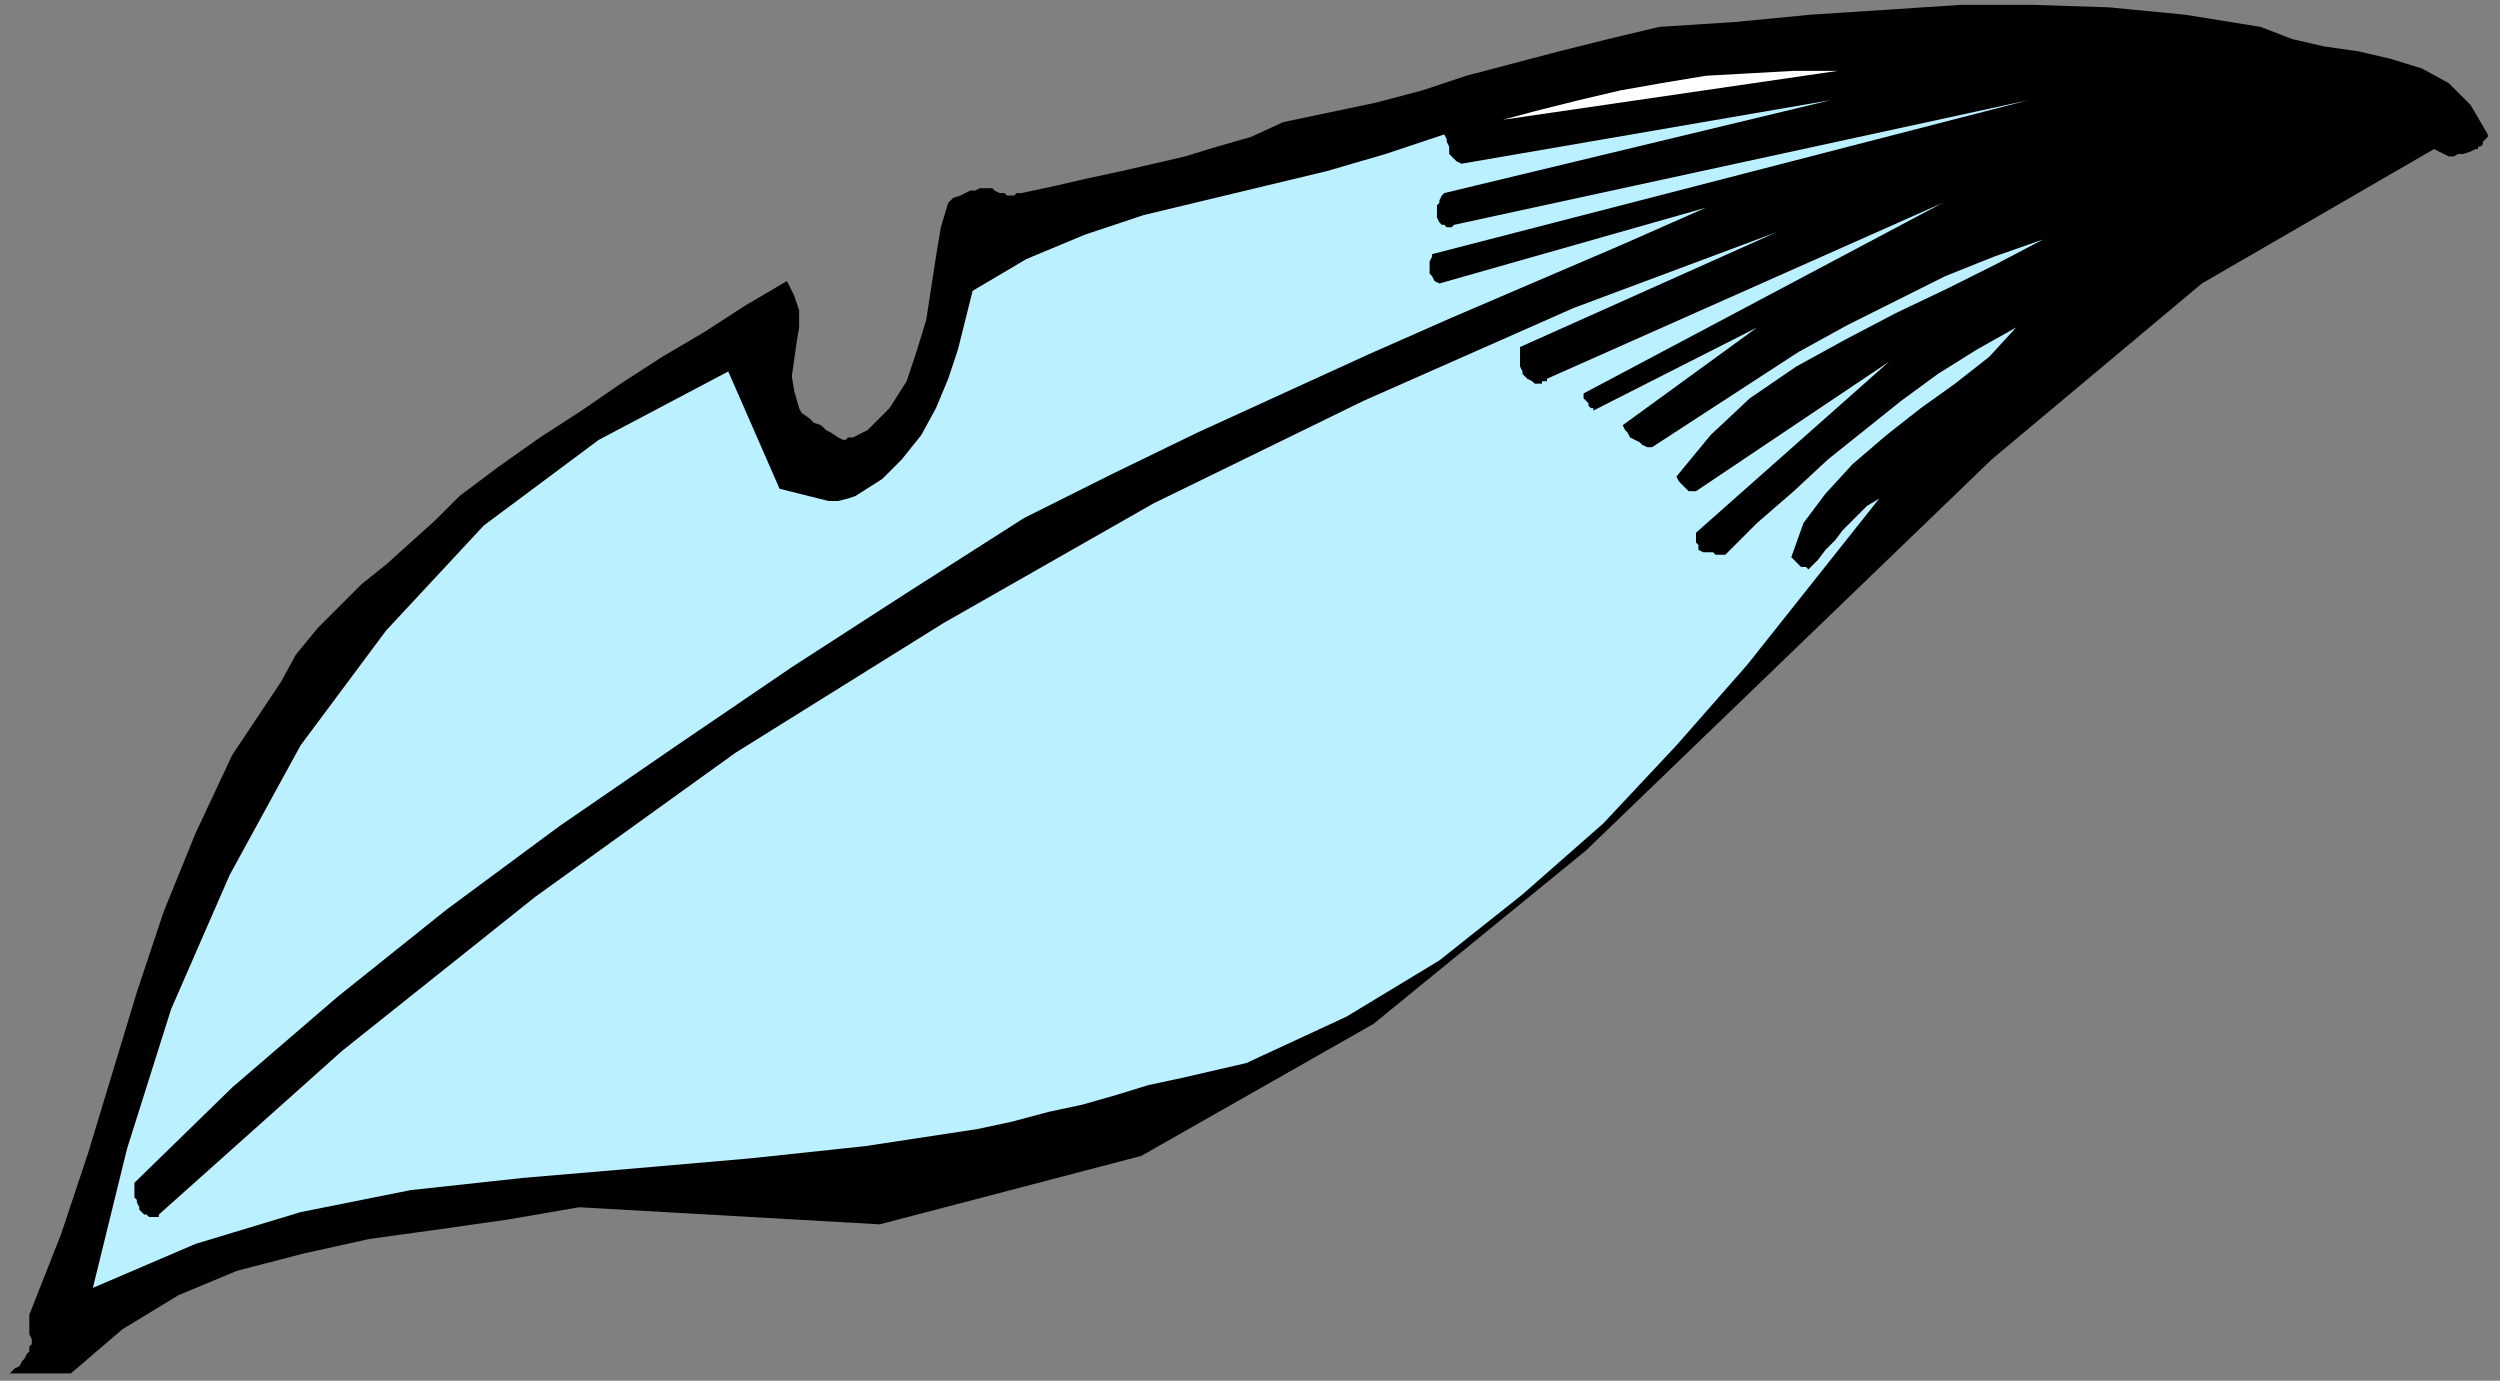
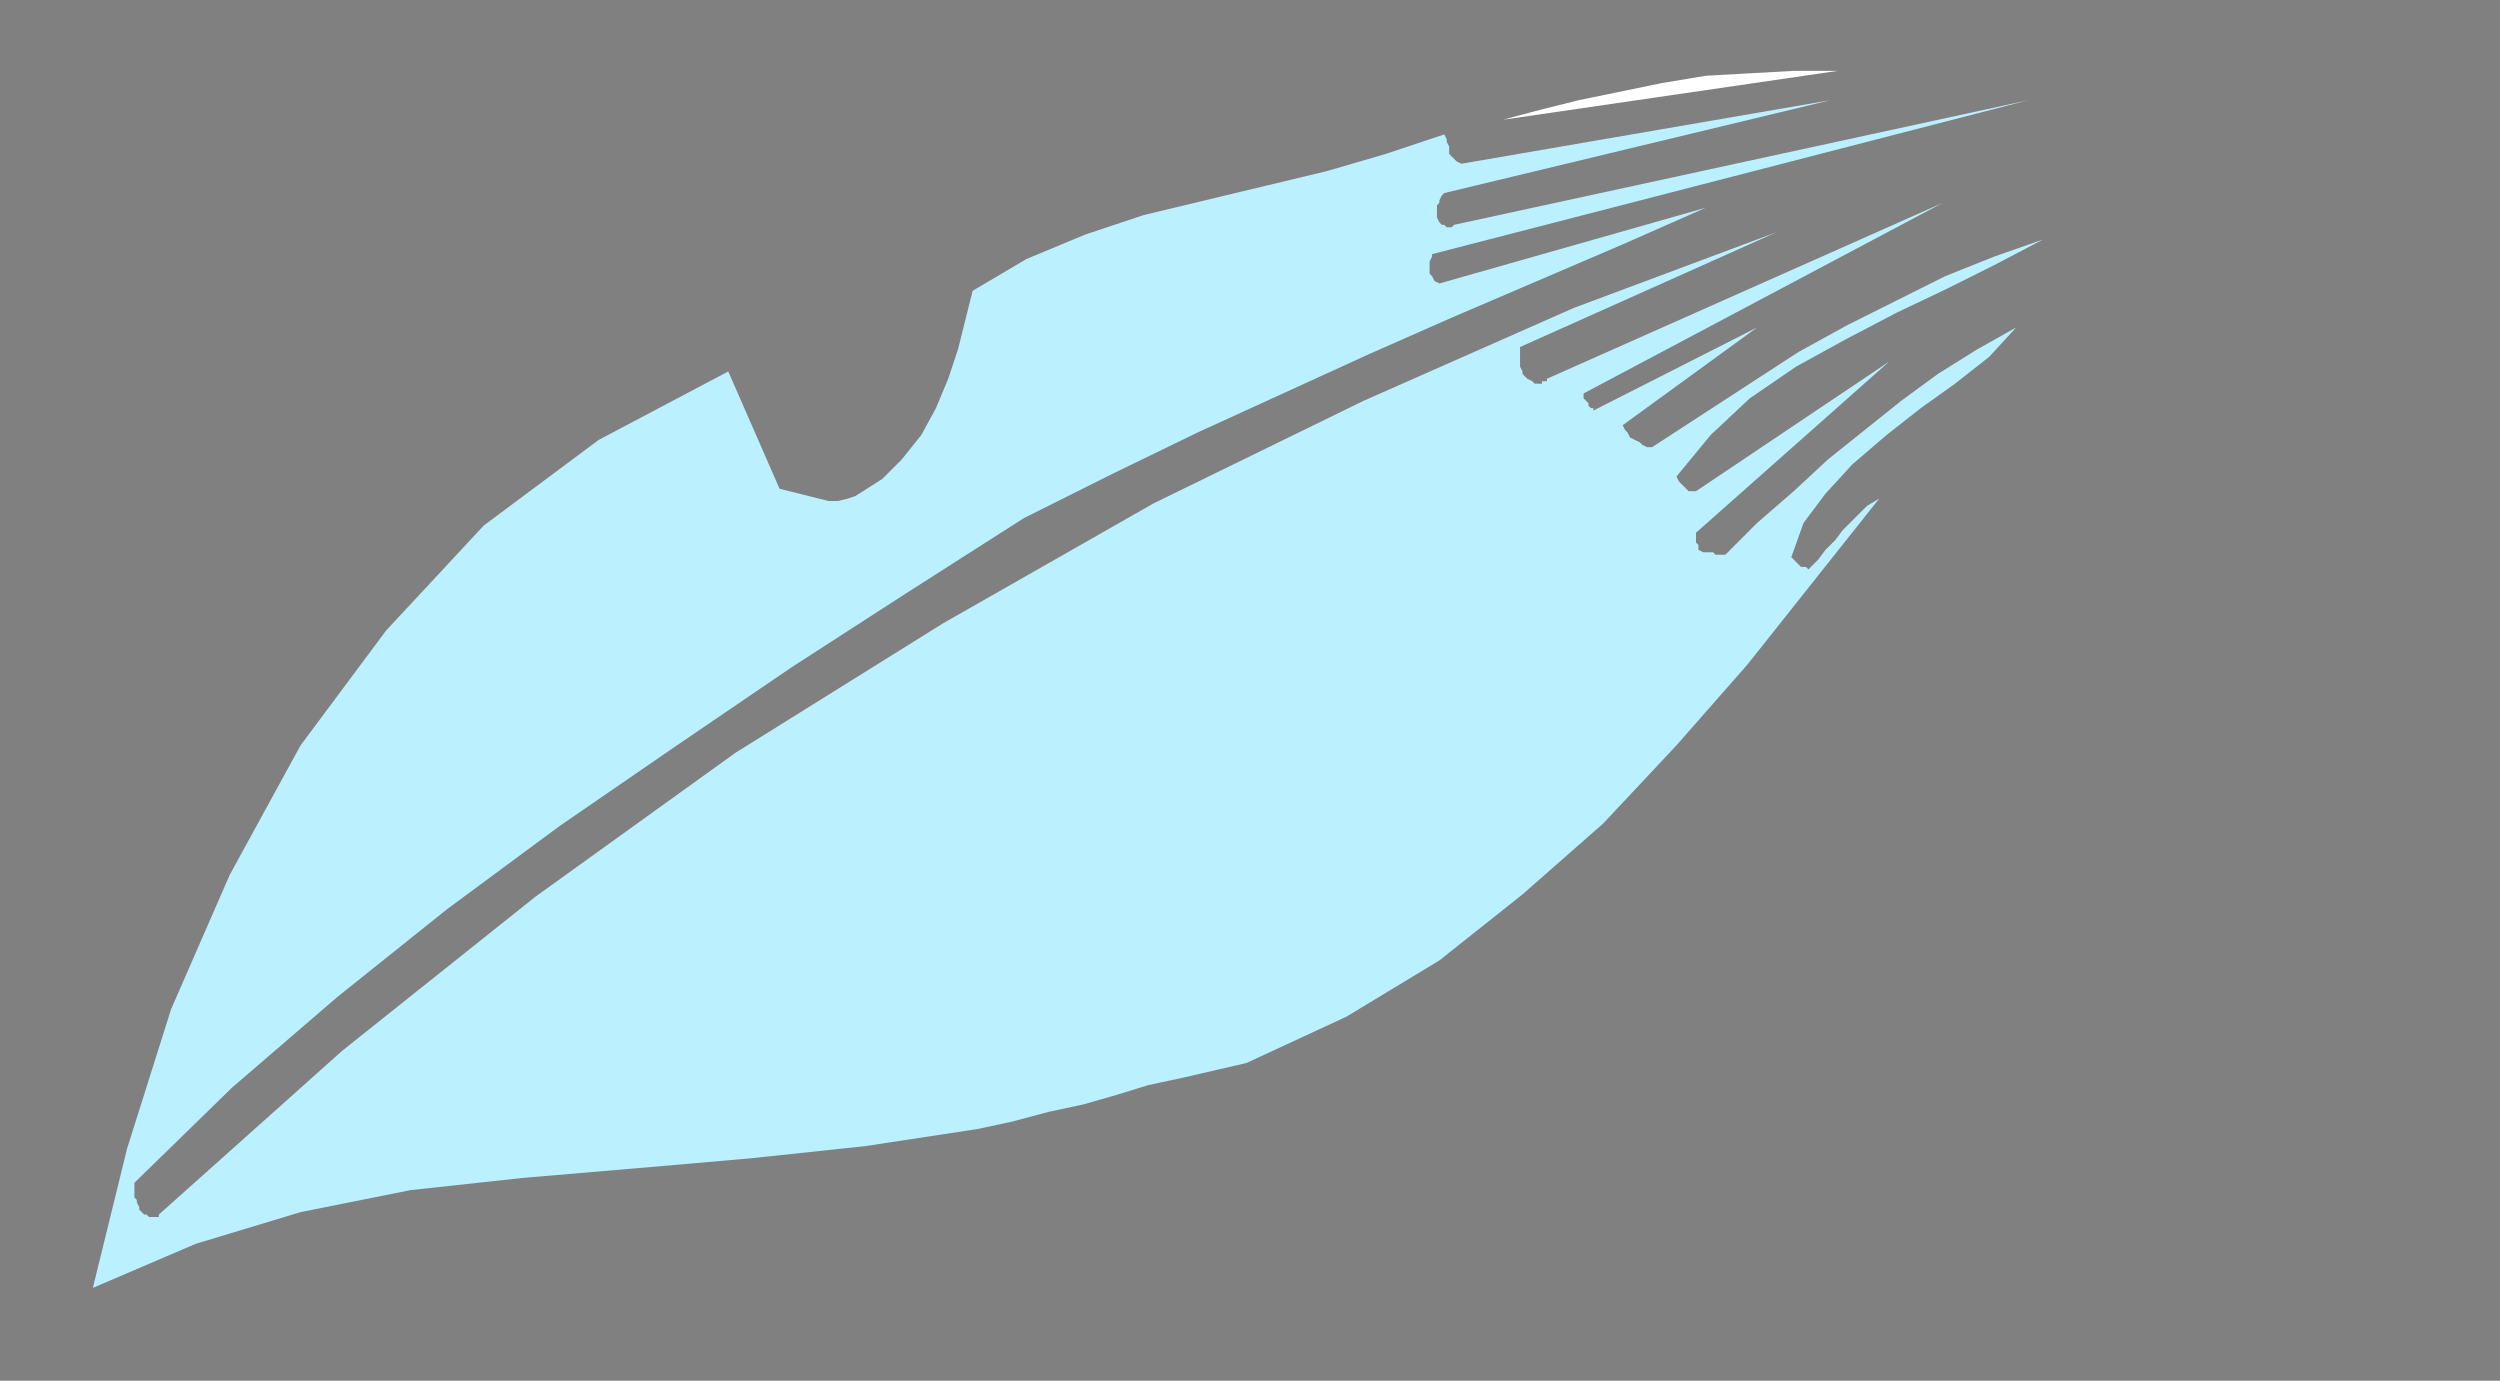
<svg xmlns="http://www.w3.org/2000/svg" xmlns:ns1="http://sodipodi.sourceforge.net/DTD/sodipodi-0.dtd" xmlns:ns2="http://www.inkscape.org/namespaces/inkscape" version="1.0" width="270.669mm" height="149.49mm" id="svg15" ns1:docname="CBIRD065.WMF">
  <rect width="100%" height="100%" fill="#808080" stroke="none" />
  <ns1:namedview pagecolor="#ffffff" bordercolor="#666666" borderopacity="1" objecttolerance="10" gridtolerance="10" guidetolerance="10" ns2:pageopacity="0" ns2:pageshadow="2" ns2:window-width="640" ns2:window-height="480" id="namedview17" />
  <defs id="defs3">
    <pattern id="WMFhbasepattern" patternUnits="userSpaceOnUse" width="6" height="6" x="0" y="0" />
  </defs>
  <path style="fill:none;stroke:none;" d="  M 0,0   L 1022,0   L 1022,564   L 0,564   z " id="path5" />
-   <path style="fill:#000000;fill-rule:evenodd;fill-opacity:1;stroke:none;" d="  M 29,562   L 50,544   L 73,530   L 97,520   L 124,513   L 151,507   L 180,503   L 208,499   L 237,494   L 360,501   L 467,473   L 562,419   L 649,348   L 732,268   L 815,188   L 901,116   L 996,61   L 998,62   L 1000,63   L 1002,64   L 1004,64   L 1006,63   L 1008,63   L 1011,62   L 1013,61   L 1014,61   L 1014,60   L 1015,60   L 1016,59   L 1016,58   L 1017,57   L 1018,56   L 1018,55   L 1011,43   L 1002,34   L 991,28   L 978,24   L 965,21   L 951,19   L 938,16   L 925,11   L 894,6   L 863,3   L 832,2   L 802,2   L 772,4   L 741,6   L 710,9   L 679,11   L 658,16   L 638,21   L 619,26   L 600,31   L 582,37   L 563,42   L 544,46   L 525,50   L 512,56   L 498,60   L 485,64   L 472,67   L 459,70   L 445,73   L 432,76   L 418,79   L 416,79   L 415,80   L 414,80   L 412,80   L 411,79   L 409,79   L 407,78   L 406,77   L 404,77   L 401,77   L 399,78   L 397,78   L 395,79   L 393,80   L 390,81   L 388,83   L 385,93   L 383,105   L 381,118   L 379,131   L 375,144   L 371,156   L 364,167   L 355,176   L 353,177   L 351,178   L 349,179   L 347,179   L 346,180   L 345,180   L 345,180   L 345,180   L 343,179   L 340,177   L 338,176   L 336,174   L 333,173   L 331,171   L 328,169   L 327,167   L 325,160   L 324,154   L 325,147   L 326,140   L 327,134   L 327,127   L 325,121   L 322,115   L 305,125   L 288,136   L 271,146   L 254,157   L 238,168   L 221,179   L 204,191   L 188,203   L 178,213   L 168,222   L 158,231   L 148,239   L 139,248   L 130,257   L 121,268   L 115,279   L 95,309   L 80,341   L 67,373   L 56,406   L 46,439   L 36,472   L 25,505   L 12,538   L 12,539   L 12,541   L 12,542   L 12,543   L 12,545   L 12,546   L 13,548   L 13,550   L 12,551   L 12,553   L 11,554   L 10,556   L 9,557   L 8,559   L 6,560   L 4,562   L 29,562  z " id="path7" />
  <path style="fill:#baf0ff;fill-rule:evenodd;fill-opacity:1;stroke:none;" d="  M 38,527   L 80,509   L 123,496   L 168,487   L 214,482   L 261,478   L 307,474   L 354,469   L 400,462   L 414,459   L 429,455   L 443,452   L 457,448   L 470,444   L 484,441   L 497,438   L 510,435   L 551,416   L 589,393   L 623,366   L 656,337   L 686,305   L 715,272   L 742,238   L 769,204   L 764,207   L 761,210   L 757,214   L 754,217   L 751,221   L 747,225   L 744,229   L 740,233   L 740,233   L 739,232   L 738,232   L 737,232   L 736,231   L 735,230   L 734,229   L 733,228   L 738,214   L 747,202   L 758,190   L 772,178   L 786,167   L 800,157   L 814,146   L 825,134   L 809,143   L 793,153   L 778,164   L 763,176   L 748,188   L 734,201   L 719,214   L 706,227   L 705,227   L 704,227   L 703,227   L 702,227   L 701,226   L 699,226   L 697,226   L 695,225   L 695,225   L 695,224   L 695,223   L 695,223   L 694,222   L 694,221   L 694,219   L 694,218   L 773,148   L 694,201   L 693,201   L 692,201   L 691,201   L 690,200   L 689,199   L 688,198   L 687,197   L 686,195   L 700,178   L 716,163   L 735,150   L 755,139   L 776,128   L 797,118   L 817,108   L 836,98   L 816,105   L 796,113   L 776,123   L 756,133   L 736,144   L 716,157   L 696,170   L 676,183   L 674,183   L 672,182   L 671,181   L 669,180   L 667,179   L 666,177   L 665,176   L 664,174   L 719,134   L 652,168   L 652,168   L 652,167   L 651,167   L 650,166   L 650,165   L 649,164   L 648,163   L 648,161   L 795,83   L 633,155   L 633,156   L 632,156   L 631,156   L 631,157   L 629,157   L 628,157   L 627,156   L 625,155   L 624,154   L 623,153   L 623,152   L 622,150   L 622,148   L 622,146   L 622,144   L 622,142   L 727,95   L 644,126   L 558,164   L 472,206   L 386,255   L 301,308   L 219,367   L 140,430   L 65,497   L 65,498   L 64,498   L 63,498   L 62,498   L 61,498   L 60,497   L 59,497   L 58,496   L 57,495   L 57,494   L 56,492   L 56,491   L 55,490   L 55,488   L 55,486   L 55,484   L 95,445   L 138,408   L 183,372   L 229,338   L 277,305   L 324,273   L 372,242   L 419,212   L 455,194   L 490,177   L 525,161   L 560,145   L 594,130   L 629,115   L 664,100   L 698,85   L 589,116   L 587,115   L 586,113   L 585,112   L 585,110   L 585,108   L 585,107   L 586,105   L 586,104   L 830,41   L 595,92   L 594,93   L 593,93   L 592,93   L 591,92   L 590,92   L 589,91   L 588,89   L 588,88   L 588,87   L 588,86   L 588,85   L 588,84   L 589,83   L 589,82   L 590,80   L 591,79   L 749,41   L 598,67   L 596,66   L 594,64   L 593,63   L 593,61   L 593,60   L 592,58   L 592,57   L 591,55   L 567,63   L 543,70   L 518,76   L 493,82   L 468,88   L 444,96   L 420,106   L 398,119   L 395,131   L 392,143   L 388,155   L 383,167   L 377,178   L 369,188   L 361,196   L 350,203   L 347,204   L 343,205   L 339,205   L 335,204   L 331,203   L 327,202   L 323,201   L 319,200   L 298,152   L 245,180   L 198,215   L 158,258   L 123,305   L 94,358   L 70,413   L 52,470   L 38,527  z " id="path9" />
-   <path style="fill:#ffffff;fill-rule:evenodd;fill-opacity:1;stroke:none;" d="  M 615,49   L 752,29   L 734,29   L 716,30   L 698,31   L 680,34   L 663,37   L 646,41   L 630,45   L 615,49  z " id="path11" />
+   <path style="fill:#ffffff;fill-rule:evenodd;fill-opacity:1;stroke:none;" d="  M 615,49   L 752,29   L 734,29   L 716,30   L 698,31   L 680,34   L 646,41   L 630,45   L 615,49  z " id="path11" />
  <path style="fill:#ffffff;fill-rule:evenodd;fill-opacity:1;stroke:none;" d="  M 813,74   L 845,65   L 813,74  z " id="path13" />
</svg>